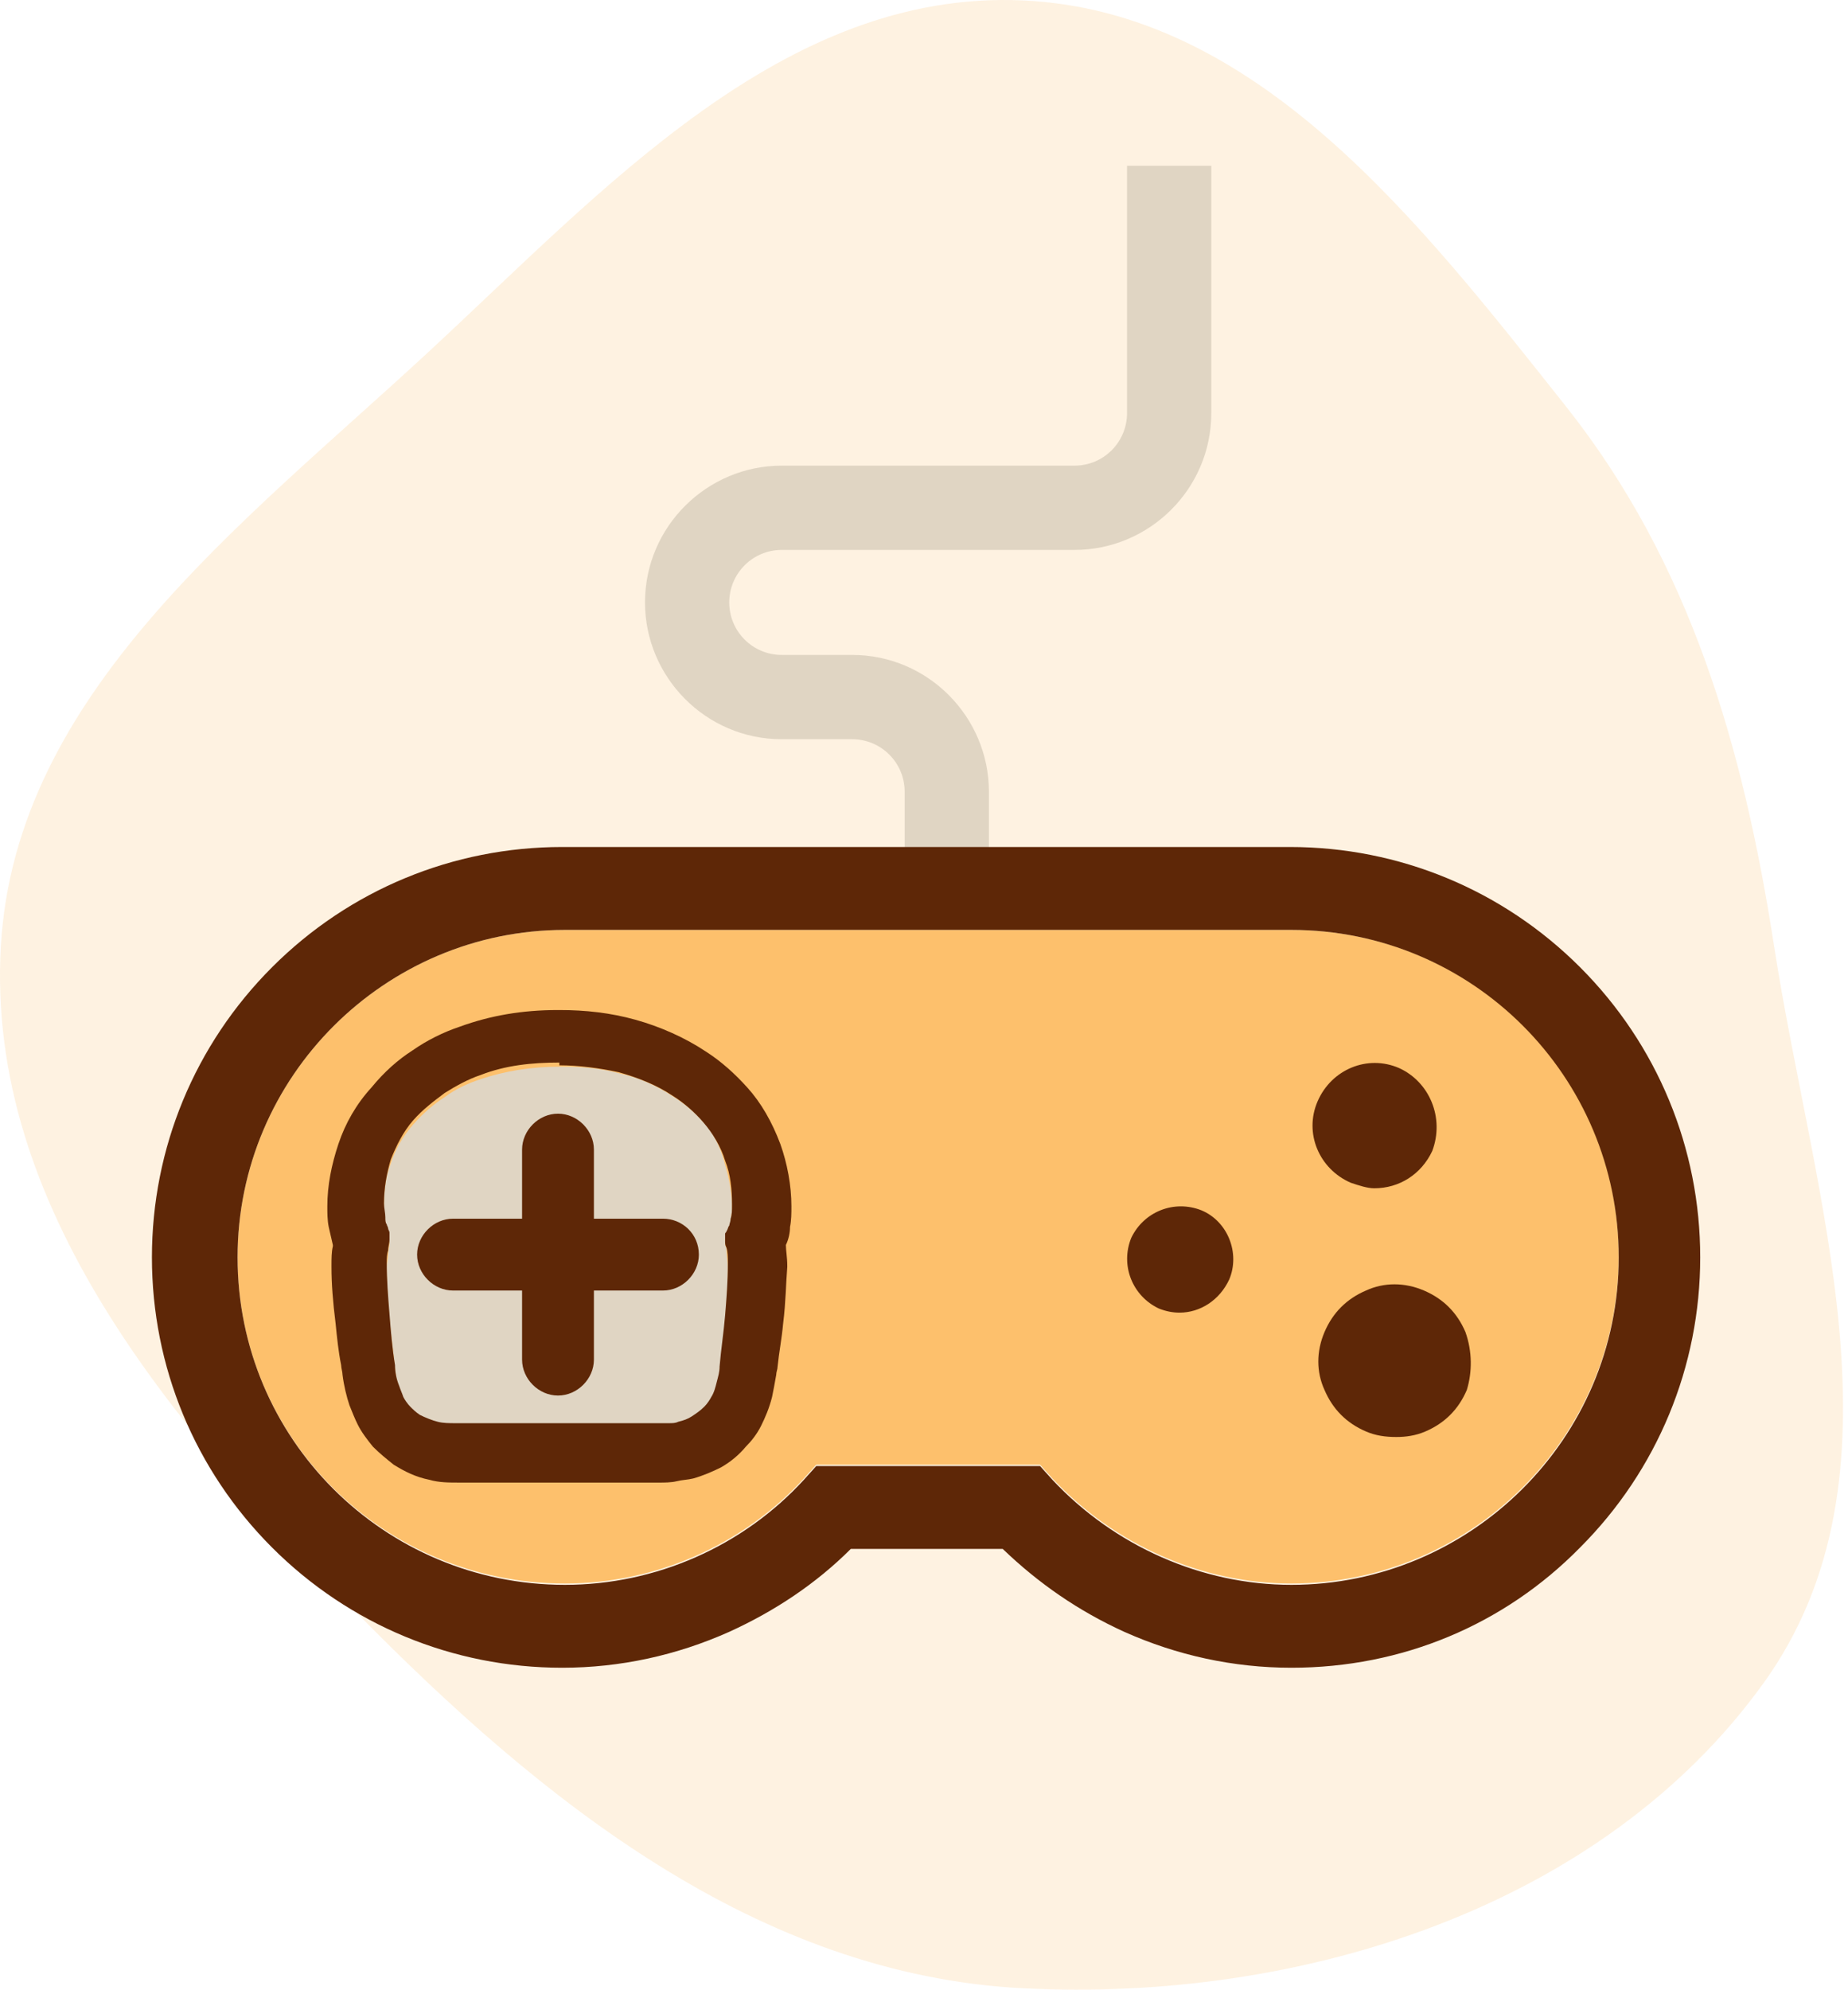
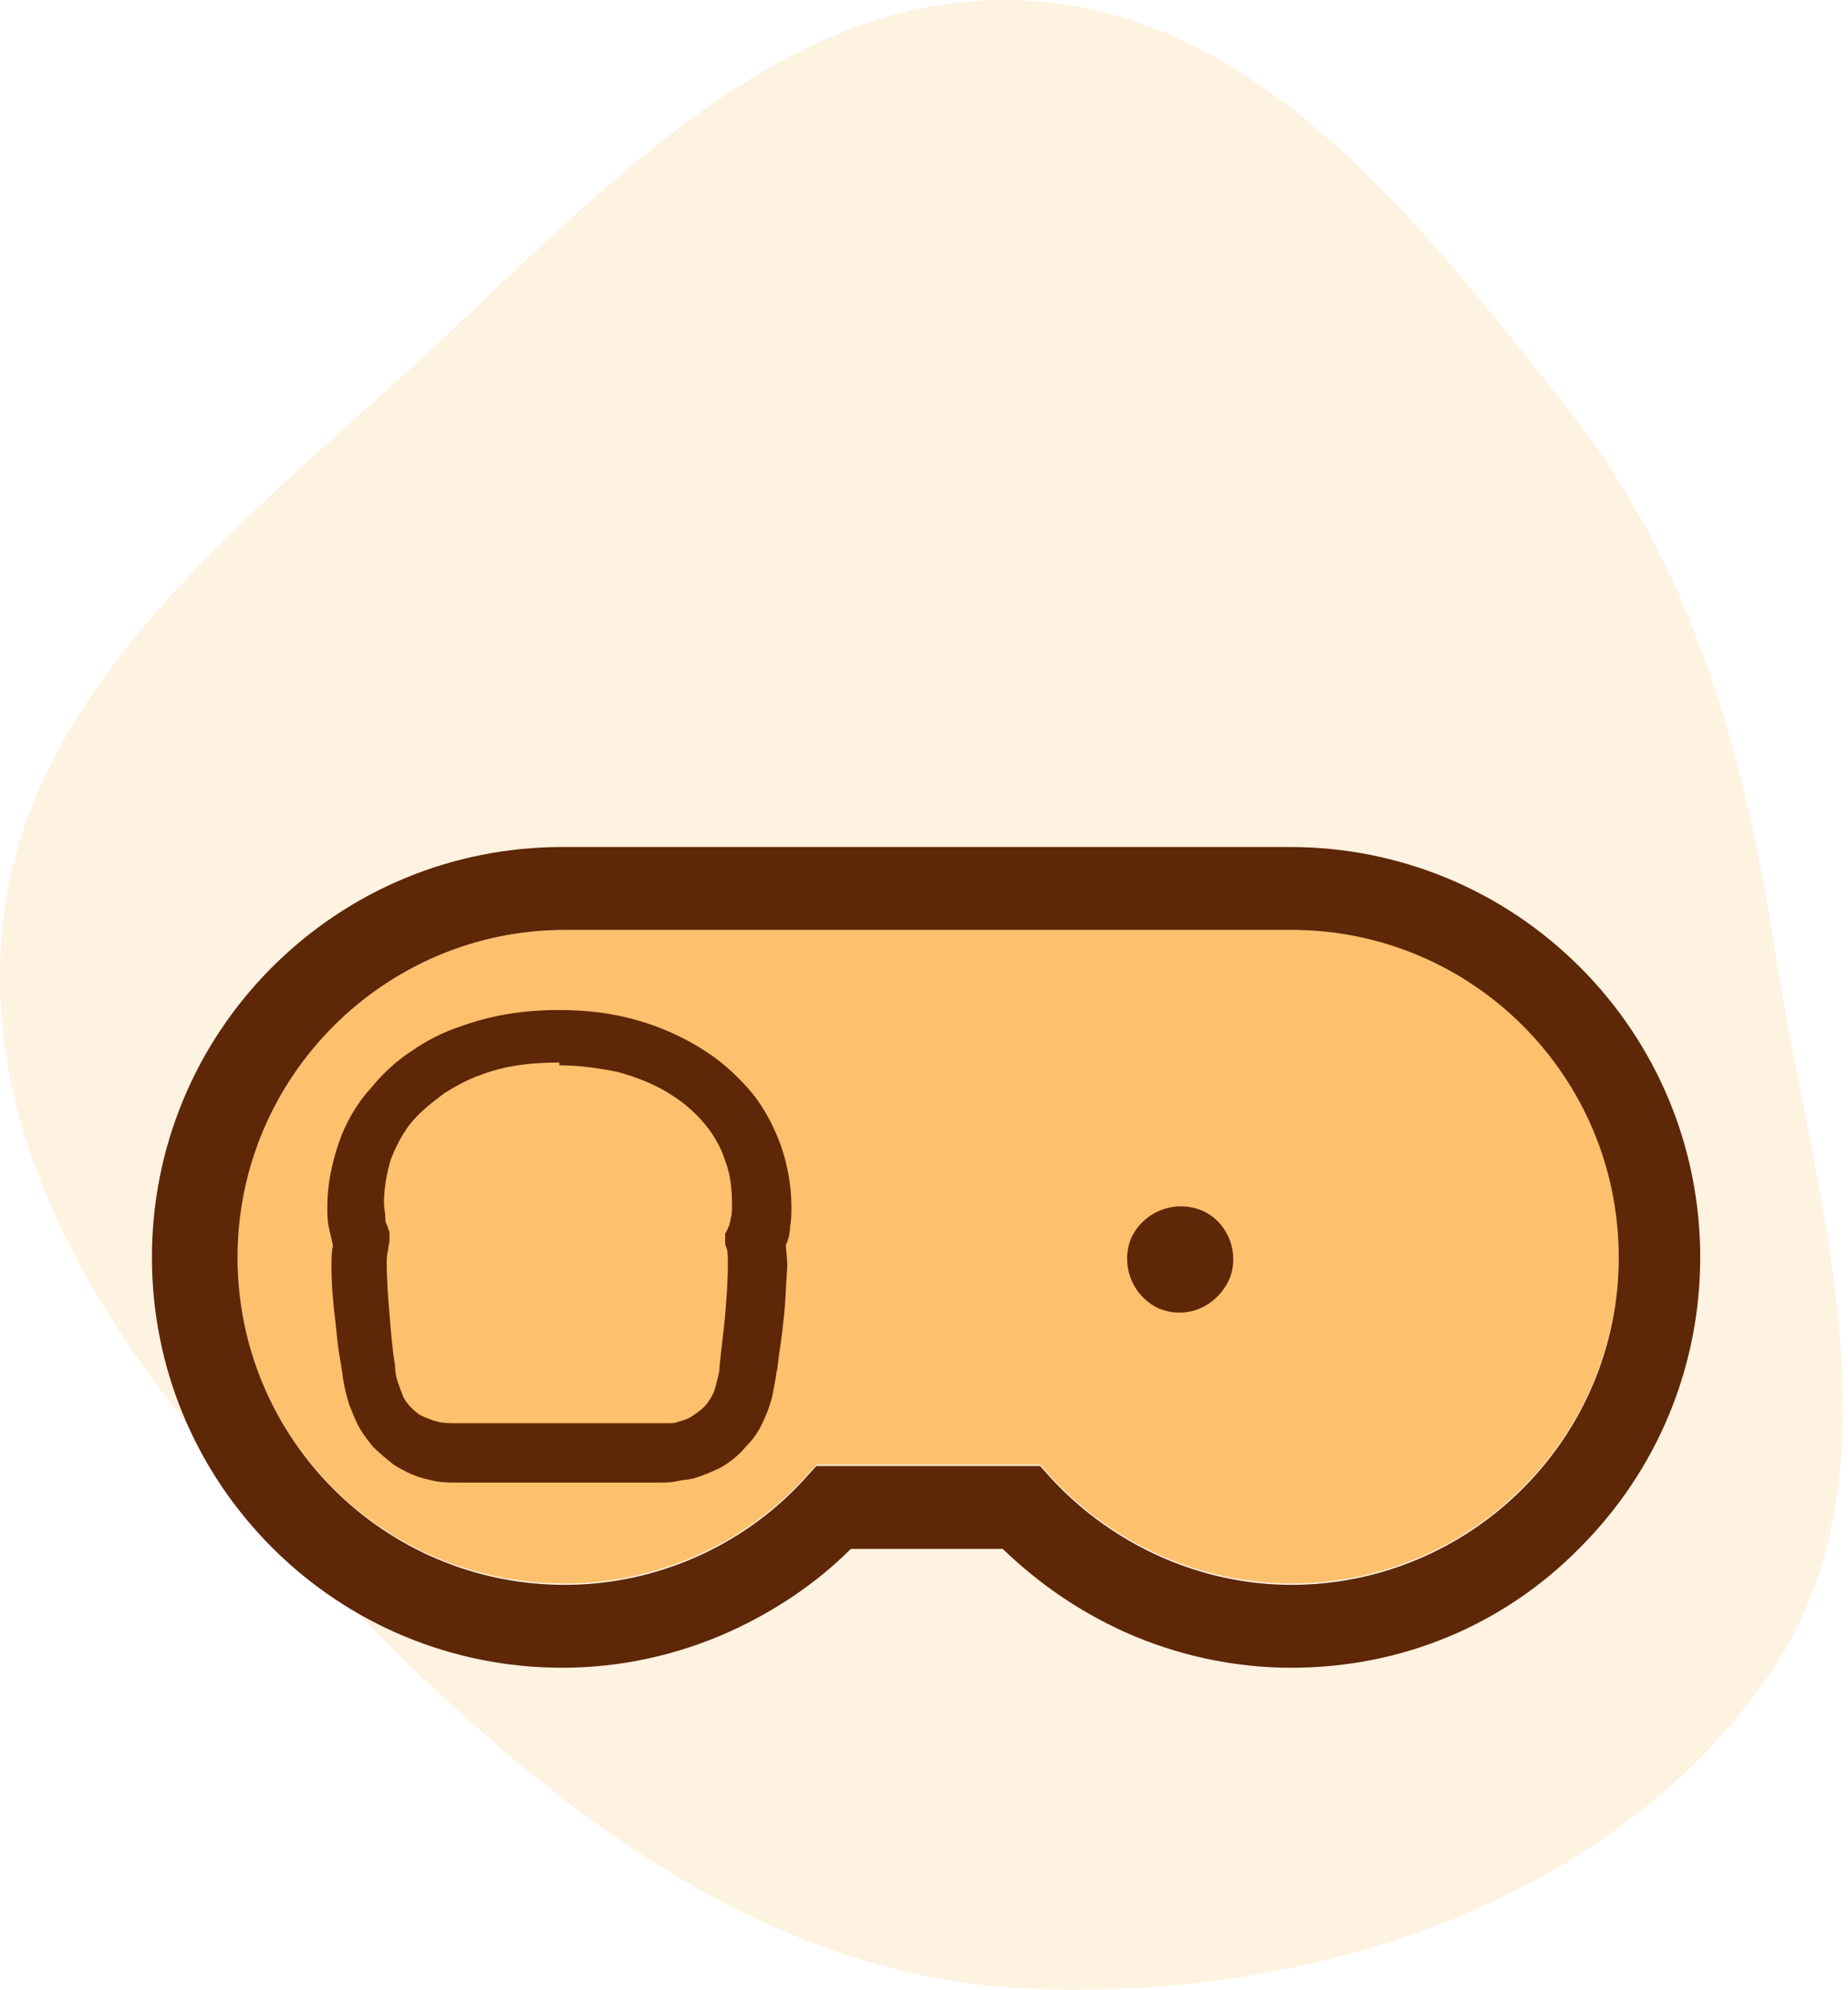
<svg xmlns="http://www.w3.org/2000/svg" width="223" height="240" viewBox="0 0 223 240" fill="none">
  <path opacity="0.2" fill-rule="evenodd" clip-rule="evenodd" d="M123.493 0.054C151.828 1.381 171.355 26.843 188.945 48.996C204.01 67.97 210.384 90.246 214.085 114.149C218.799 144.596 230.835 178.011 212.794 203.041C193.27 230.128 156.94 241.539 123.493 239.835C91.433 238.201 65.324 217.239 42.887 194.385C20.785 171.872 -1.698 145.576 0.101 114.149C1.846 83.692 29.129 63.329 51.582 42.567C72.816 22.933 94.543 -1.301 123.493 0.054Z" fill="#FDC06C" />
-   <path d="M136 20V49.833C136 53.333 133.167 56.167 129.667 56.167H94.333C85.333 56.167 77.833 63.5 77.833 72.667C77.833 81.667 85.167 89.167 94.333 89.167H102.833C106.333 89.167 109.167 92 109.167 95.5V109.667H119.333V95.5C119.333 86.5 112 79 102.833 79H94.333C90.833 79 88 76.167 88 72.667C88 69.167 90.833 66.333 94.333 66.333H129.667C138.667 66.333 146.167 59 146.167 49.833V20H136Z" fill="#E0D5C3" />
  <path d="M68.166 191C79.166 191 89.666 186.333 97 178.333L98.5 176.667H125.5L127 178.333C134.5 186.333 145 191 155.833 191C177.5 191 195.333 173.333 195.333 151.5C195.333 129.667 177.667 112.167 155.833 112.167H68.166C46.5 112.167 28.666 129.833 28.666 151.667C28.666 173.5 46.333 191 68.166 191Z" fill="#FDC06C" />
  <path d="M145 146C141.667 144.667 138 146.167 136.5 149.333C135.167 152.667 136.667 156.333 139.833 157.833C140.667 158.167 141.5 158.333 142.333 158.333C144.833 158.333 147.167 156.833 148.333 154.333C149.667 151.167 148.167 147.333 145 146Z" fill="#5E2707" />
-   <path d="M176.833 160.667C175.833 158.333 174.167 156.667 171.833 155.667C169.5 154.667 167 154.667 164.833 155.667C162.5 156.667 160.833 158.333 159.833 160.667C158.833 163 158.833 165.5 159.833 167.667C160.833 170 162.5 171.667 164.833 172.667C166 173.167 167.167 173.333 168.5 173.333C169.667 173.333 170.833 173.167 172 172.667C174.333 171.667 176 170 177 167.667C177.667 165.5 177.667 163 176.833 160.667Z" fill="#5E2707" />
-   <path d="M168.833 128.833C165 127.167 160.667 129 159 132.833C157.333 136.667 159.167 141 163 142.667C164 143 165 143.333 165.833 143.333C168.833 143.333 171.5 141.667 172.833 138.833C174.333 134.833 172.5 130.5 168.833 128.833Z" fill="#5E2707" />
-   <path d="M85 135.5C83.833 134.167 82.667 133.167 81.333 132.333C79.333 131 77.167 130 74.833 129.5C72.5 128.833 70.167 128.667 67.667 128.667H67.5C64.167 128.667 61 129.167 58 130.167C56.5 130.667 55 131.333 53.667 132.333C52.333 133.167 51 134.333 49.833 135.667C48.667 137 47.667 138.667 47.167 140.333C46.5 142 46.333 143.833 46.333 145.667C46.333 146.333 46.333 146.833 46.5 147.333C46.5 147.667 46.667 148 46.667 148.167C46.667 148.333 46.833 148.5 46.833 148.667C47 148.833 47 149 47 149.167V149.333C47 149.5 47 149.833 47 150C47 150.333 46.833 150.833 46.833 151.333C46.833 151.833 46.667 152.333 46.667 152.833C46.667 154.833 46.833 157 47 159C47.167 161 47.5 163.167 47.667 165.167C47.833 166 47.833 166.833 48.167 167.667C48.333 168.167 48.5 168.5 48.667 169C48.833 169.5 49.167 169.833 49.5 170.167C49.833 170.5 50.333 171 50.667 171.167C51.333 171.667 52 171.833 52.833 172C53.5 172.167 54.333 172.167 55 172.167H55.167C57.833 172.167 60.667 172.167 63.5 172.167C68.333 172.167 79.167 172.167 79.167 172.167C79.667 172.167 80.333 172.167 80.667 172.167C81 172.167 81.333 172 81.833 172C82.333 171.833 83 171.667 83.5 171.333C84 171 84.5 170.667 85 170.167C85.333 169.833 85.667 169.333 85.833 169C86.167 168.333 86.333 167.667 86.5 167.167C86.667 166.5 86.833 165.833 86.833 165.333C87.167 163.333 87.333 161.333 87.5 159.167C87.667 157.167 87.833 155 87.833 153C87.833 153 87.833 153 87.833 152.833C87.833 152.167 87.667 151.5 87.667 151C87.667 150.667 87.667 150.5 87.5 150.167C87.5 149.833 87.5 149.667 87.5 149.5V149.333C87.5 149.333 87.5 149.167 87.667 149C87.667 148.833 87.833 148.667 88 148.333C88.167 148.167 88.167 147.833 88.167 147.5C88.167 147 88.333 146.333 88.333 145.833C88.333 144 88 142.167 87.5 140.5C87 138.5 86.167 136.833 85 135.5Z" fill="#E0D5C3" />
-   <path d="M80 147H71.667V138.667C71.667 136.333 69.667 134.333 67.333 134.333C65 134.333 63 136.333 63 138.667V147H54.667C52.333 147 50.333 149 50.333 151.333C50.333 153.667 52.333 155.667 54.667 155.667H63V164C63 166.333 65 168.333 67.333 168.333C69.667 168.333 71.667 166.333 71.667 164V155.667H80C82.333 155.667 84.333 153.667 84.333 151.333C84.333 148.833 82.333 147 80 147Z" fill="#5E2707" />
  <path d="M155.833 201.167C148.833 201.167 142 199.667 135.667 196.833C130.167 194.333 125.333 191 121 186.833H102.667C98.5 191 93.5 194.333 88 196.833C81.667 199.667 74.833 201.167 67.833 201.167C54.667 201.167 42.167 196 32.833 186.667C23.5 177.333 18.333 164.833 18.333 151.667C18.333 138.5 23.5 126 32.833 116.667C42.167 107.333 54.667 102.167 67.833 102.167H155.667C168.833 102.167 181.333 107.333 190.667 116.667C200 126 205.167 138.5 205.167 151.667C205.167 164.833 200 177.333 190.667 186.667C181.5 196 169.167 201.167 155.833 201.167ZM98.5 176.833H125.5L127 178.5C134.5 186.5 145 191.167 155.833 191.167C177.5 191.167 195.333 173.5 195.333 151.667C195.333 129.833 177.667 112.167 155.833 112.167H68.167C46.5 112.167 28.667 129.833 28.667 151.667C28.667 173.5 46.333 191.167 68.167 191.167C79.167 191.167 89.667 186.5 97 178.5L98.5 176.833Z" fill="#5E2707" />
  <path d="M67.5 128.5C69.833 128.5 72.333 128.833 74.667 129.333C77 130 79.167 130.833 81.167 132.167C82.5 133 83.833 134.167 84.833 135.333C86 136.667 87 138.333 87.5 140C88.167 141.667 88.333 143.5 88.333 145.333C88.333 146 88.333 146.5 88.167 147C88.167 147.333 88 147.667 88 147.833C87.833 148 87.833 148.333 87.667 148.5C87.667 148.667 87.5 148.667 87.5 148.833C87.5 149 87.5 149 87.5 149C87.5 149.167 87.5 149.5 87.5 149.667C87.5 150 87.5 150.167 87.667 150.5C87.833 151 87.833 151.667 87.833 152.333C87.833 152.333 87.833 152.333 87.833 152.5C87.833 154.5 87.667 156.667 87.5 158.667C87.333 160.667 87 162.833 86.833 164.833C86.833 165.5 86.667 166 86.5 166.667C86.333 167.333 86.167 168 85.833 168.5C85.667 168.833 85.333 169.333 85 169.667C84.5 170.167 84 170.5 83.5 170.833C83 171.167 82.5 171.333 81.833 171.5C81.5 171.667 81.167 171.667 80.667 171.667C80.333 171.667 79.667 171.667 79.167 171.667C79.167 171.667 68.333 171.667 63.5 171.667C60.667 171.667 58 171.667 55.167 171.667H55C54.167 171.667 53.5 171.667 52.833 171.5C52.167 171.333 51.333 171 50.667 170.667C50.167 170.333 49.833 170 49.5 169.667C49.167 169.333 48.833 168.833 48.667 168.5C48.5 168 48.333 167.667 48.167 167.167C47.833 166.333 47.667 165.5 47.667 164.667C47.333 162.667 47.167 160.667 47 158.5C46.833 156.5 46.667 154.333 46.667 152.333C46.667 151.833 46.667 151.333 46.833 150.833C46.833 150.333 47 150 47 149.5C47 149.167 47 149 47 148.833C47 148.833 47 148.833 47 148.667C47 148.5 46.833 148.333 46.833 148.167C46.833 148 46.667 147.833 46.667 147.667C46.5 147.5 46.5 147.167 46.5 146.833C46.5 146.333 46.333 145.667 46.333 145.167C46.333 143.333 46.667 141.5 47.167 139.833C47.833 138.167 48.667 136.5 49.833 135.167C51 133.833 52.333 132.833 53.667 131.833C55 131 56.5 130.167 58 129.667C61 128.5 64.167 128.167 67.5 128.167C67.5 128.5 67.5 128.5 67.5 128.5ZM67.5 121.833H67.333C63 121.833 59.167 122.5 55.5 123.833C53.5 124.5 51.5 125.5 49.833 126.667C48 127.833 46.333 129.333 44.833 131.167C43 133.167 41.667 135.5 40.833 138C40 140.5 39.5 143 39.5 145.5C39.5 146.333 39.5 147.167 39.667 148C39.833 148.667 40 149.5 40.167 150.167C40.167 150.167 40.167 150.167 40.167 150.333C40 151 40 151.833 40 152.667V152.833C40 154.833 40.167 157 40.5 159.667C40.667 161.333 40.833 163 41.167 164.667C41.167 165 41.333 165.5 41.333 165.833C41.5 167.167 41.833 168.5 42.167 169.5C42.5 170.333 42.833 171.167 43.167 171.833C43.667 172.833 44.333 173.667 45 174.5C45.833 175.333 46.667 176 47.5 176.667C48.833 177.5 50.167 178.167 51.833 178.5C53 178.833 54.167 178.833 55.5 178.833H55.667C58.167 178.833 60.833 178.833 63.833 178.833C68.5 178.833 79.333 178.833 79.5 178.833C80.167 178.833 81 178.833 81.667 178.667C82.333 178.5 83 178.5 83.667 178.333C84.833 178 86 177.5 87 177C88.167 176.333 89.167 175.5 90 174.5C90.667 173.833 91.333 173 91.833 172C92.333 171 92.833 169.833 93.167 168.5C93.333 167.667 93.5 166.833 93.667 165.833C93.667 165.5 93.833 165.167 93.833 164.833C94 163.167 94.333 161.5 94.5 159.667C94.833 157 94.833 154.833 95 152.833C95 152.833 95 152.833 95 152.667C95 151.667 94.833 150.833 94.833 150.167C95.167 149.5 95.333 148.667 95.333 148C95.5 147.167 95.5 146.333 95.5 145.5C95.5 143 95 140.333 94.167 138C93.167 135.333 91.833 133 90.167 131.167C88.667 129.5 87 128 85.167 126.833C82.667 125.167 79.667 123.833 76.667 123C73.667 122.167 70.667 121.833 67.5 121.833Z" fill="#5E2707" />
</svg>